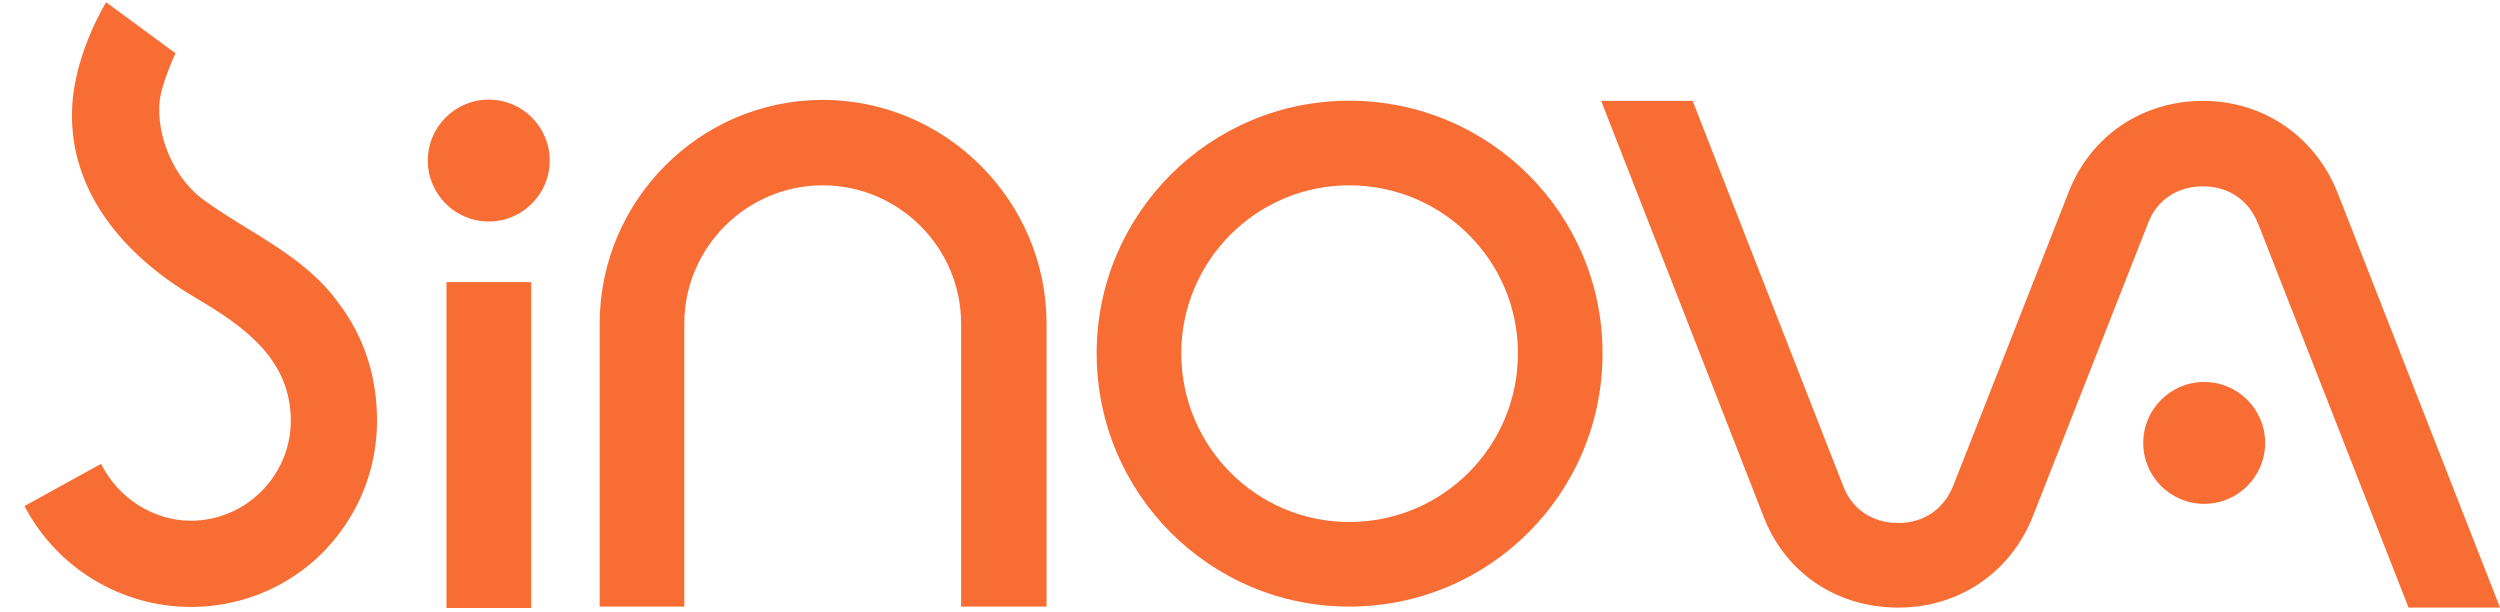
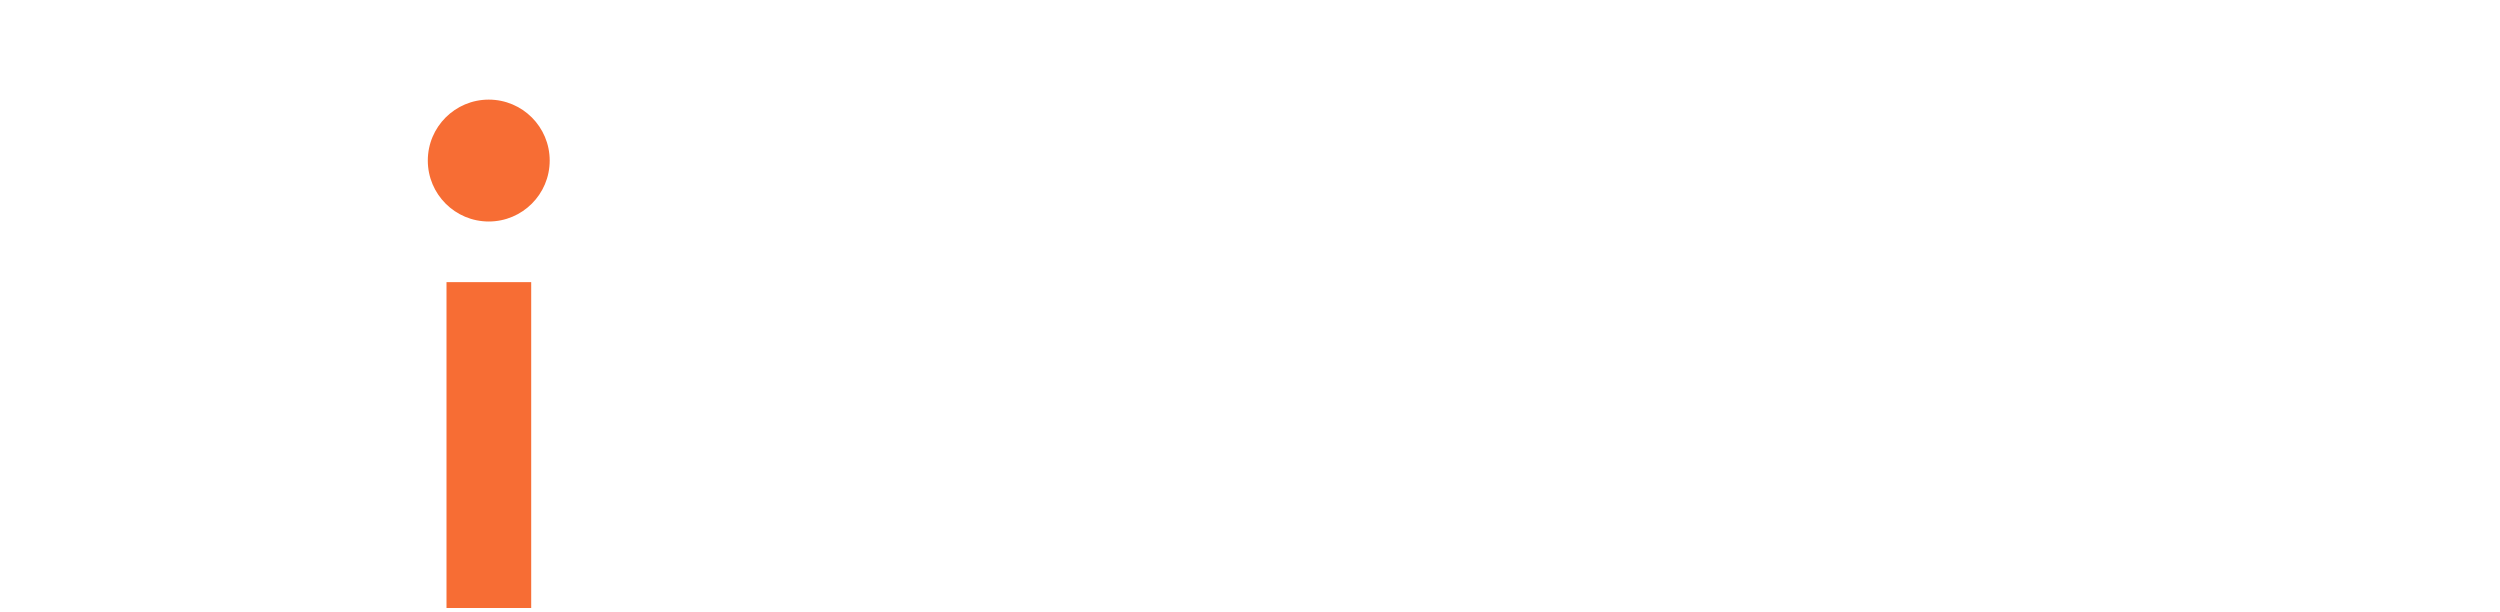
<svg xmlns="http://www.w3.org/2000/svg" width="98" height="24" viewBox="0 0 98 24" fill="none">
-   <path fill-rule="evenodd" clip-rule="evenodd" d="M72.242 19.023L66.351 3.955H62.766L69.122 20.223C69.97 22.462 72.01 23.818 74.408 23.818C76.776 23.818 78.813 22.461 79.693 20.227L79.693 20.226L84.191 8.781C84.532 7.844 85.348 7.304 86.358 7.304C87.361 7.304 88.153 7.84 88.527 8.789L94.415 23.818H98L91.642 7.578C90.763 5.347 88.728 3.955 86.358 3.955C83.957 3.955 81.92 5.345 81.072 7.58L76.577 19.016C76.204 19.965 75.412 20.501 74.408 20.501C73.399 20.501 72.582 19.96 72.242 19.023ZM84.015 17.362C84.015 18.682 85.085 19.751 86.404 19.751C87.723 19.751 88.793 18.682 88.793 17.362C88.793 16.043 87.723 14.973 86.404 14.973C85.085 14.973 84.015 16.043 84.015 17.362Z" fill="#F76D34" />
-   <path fill-rule="evenodd" clip-rule="evenodd" d="M52.888 23.779C58.383 23.779 62.82 19.343 62.82 13.848C62.82 8.384 58.383 3.948 52.888 3.948C47.425 3.948 42.989 8.384 42.989 13.848C42.989 19.342 47.425 23.779 52.888 23.779ZM52.888 20.462C49.26 20.462 46.306 17.51 46.306 13.848C46.306 10.218 49.259 7.265 52.888 7.265C56.551 7.265 59.503 10.219 59.503 13.848C59.503 17.509 56.55 20.462 52.888 20.462Z" fill="#F76D34" />
-   <path fill-rule="evenodd" clip-rule="evenodd" d="M23.507 23.779H26.824V12.691C26.824 9.704 29.263 7.265 32.25 7.265C35.237 7.265 37.676 9.704 37.676 12.691V23.779H41.025V12.691C41.025 7.87 37.071 3.916 32.25 3.916C27.428 3.916 23.507 7.871 23.507 12.691V23.779Z" fill="#F76D34" />
  <path fill-rule="evenodd" clip-rule="evenodd" d="M19.159 8.683C17.84 8.683 16.77 7.613 16.77 6.294C16.77 4.974 17.84 3.905 19.159 3.905C20.478 3.905 21.548 4.974 21.548 6.294C21.548 7.613 20.478 8.683 19.159 8.683ZM17.503 11.06H20.823V23.833H17.503V11.06Z" fill="#F76D34" />
-   <path fill-rule="evenodd" clip-rule="evenodd" d="M3.96 18.182C4.624 19.509 5.99 20.412 7.482 20.412C9.634 20.412 11.399 18.647 11.399 16.495C11.399 14.072 9.55 12.782 7.648 11.663L7.645 11.661C4.68 9.917 2.63 7.302 2.835 4.095C2.968 2.008 4.16 0.088 4.16 0.088L6.879 2.088C6.879 2.088 6.292 3.338 6.247 4.078C6.174 5.268 6.71 6.839 7.9 7.775C9.745 9.141 11.924 9.982 13.296 11.913C14.309 13.264 14.779 14.818 14.779 16.495C14.779 17.912 14.374 19.297 13.597 20.481C12.244 22.577 9.946 23.792 7.482 23.792C4.745 23.792 2.223 22.26 0.96 19.837L3.96 18.182Z" fill="#F76D34" />
</svg>